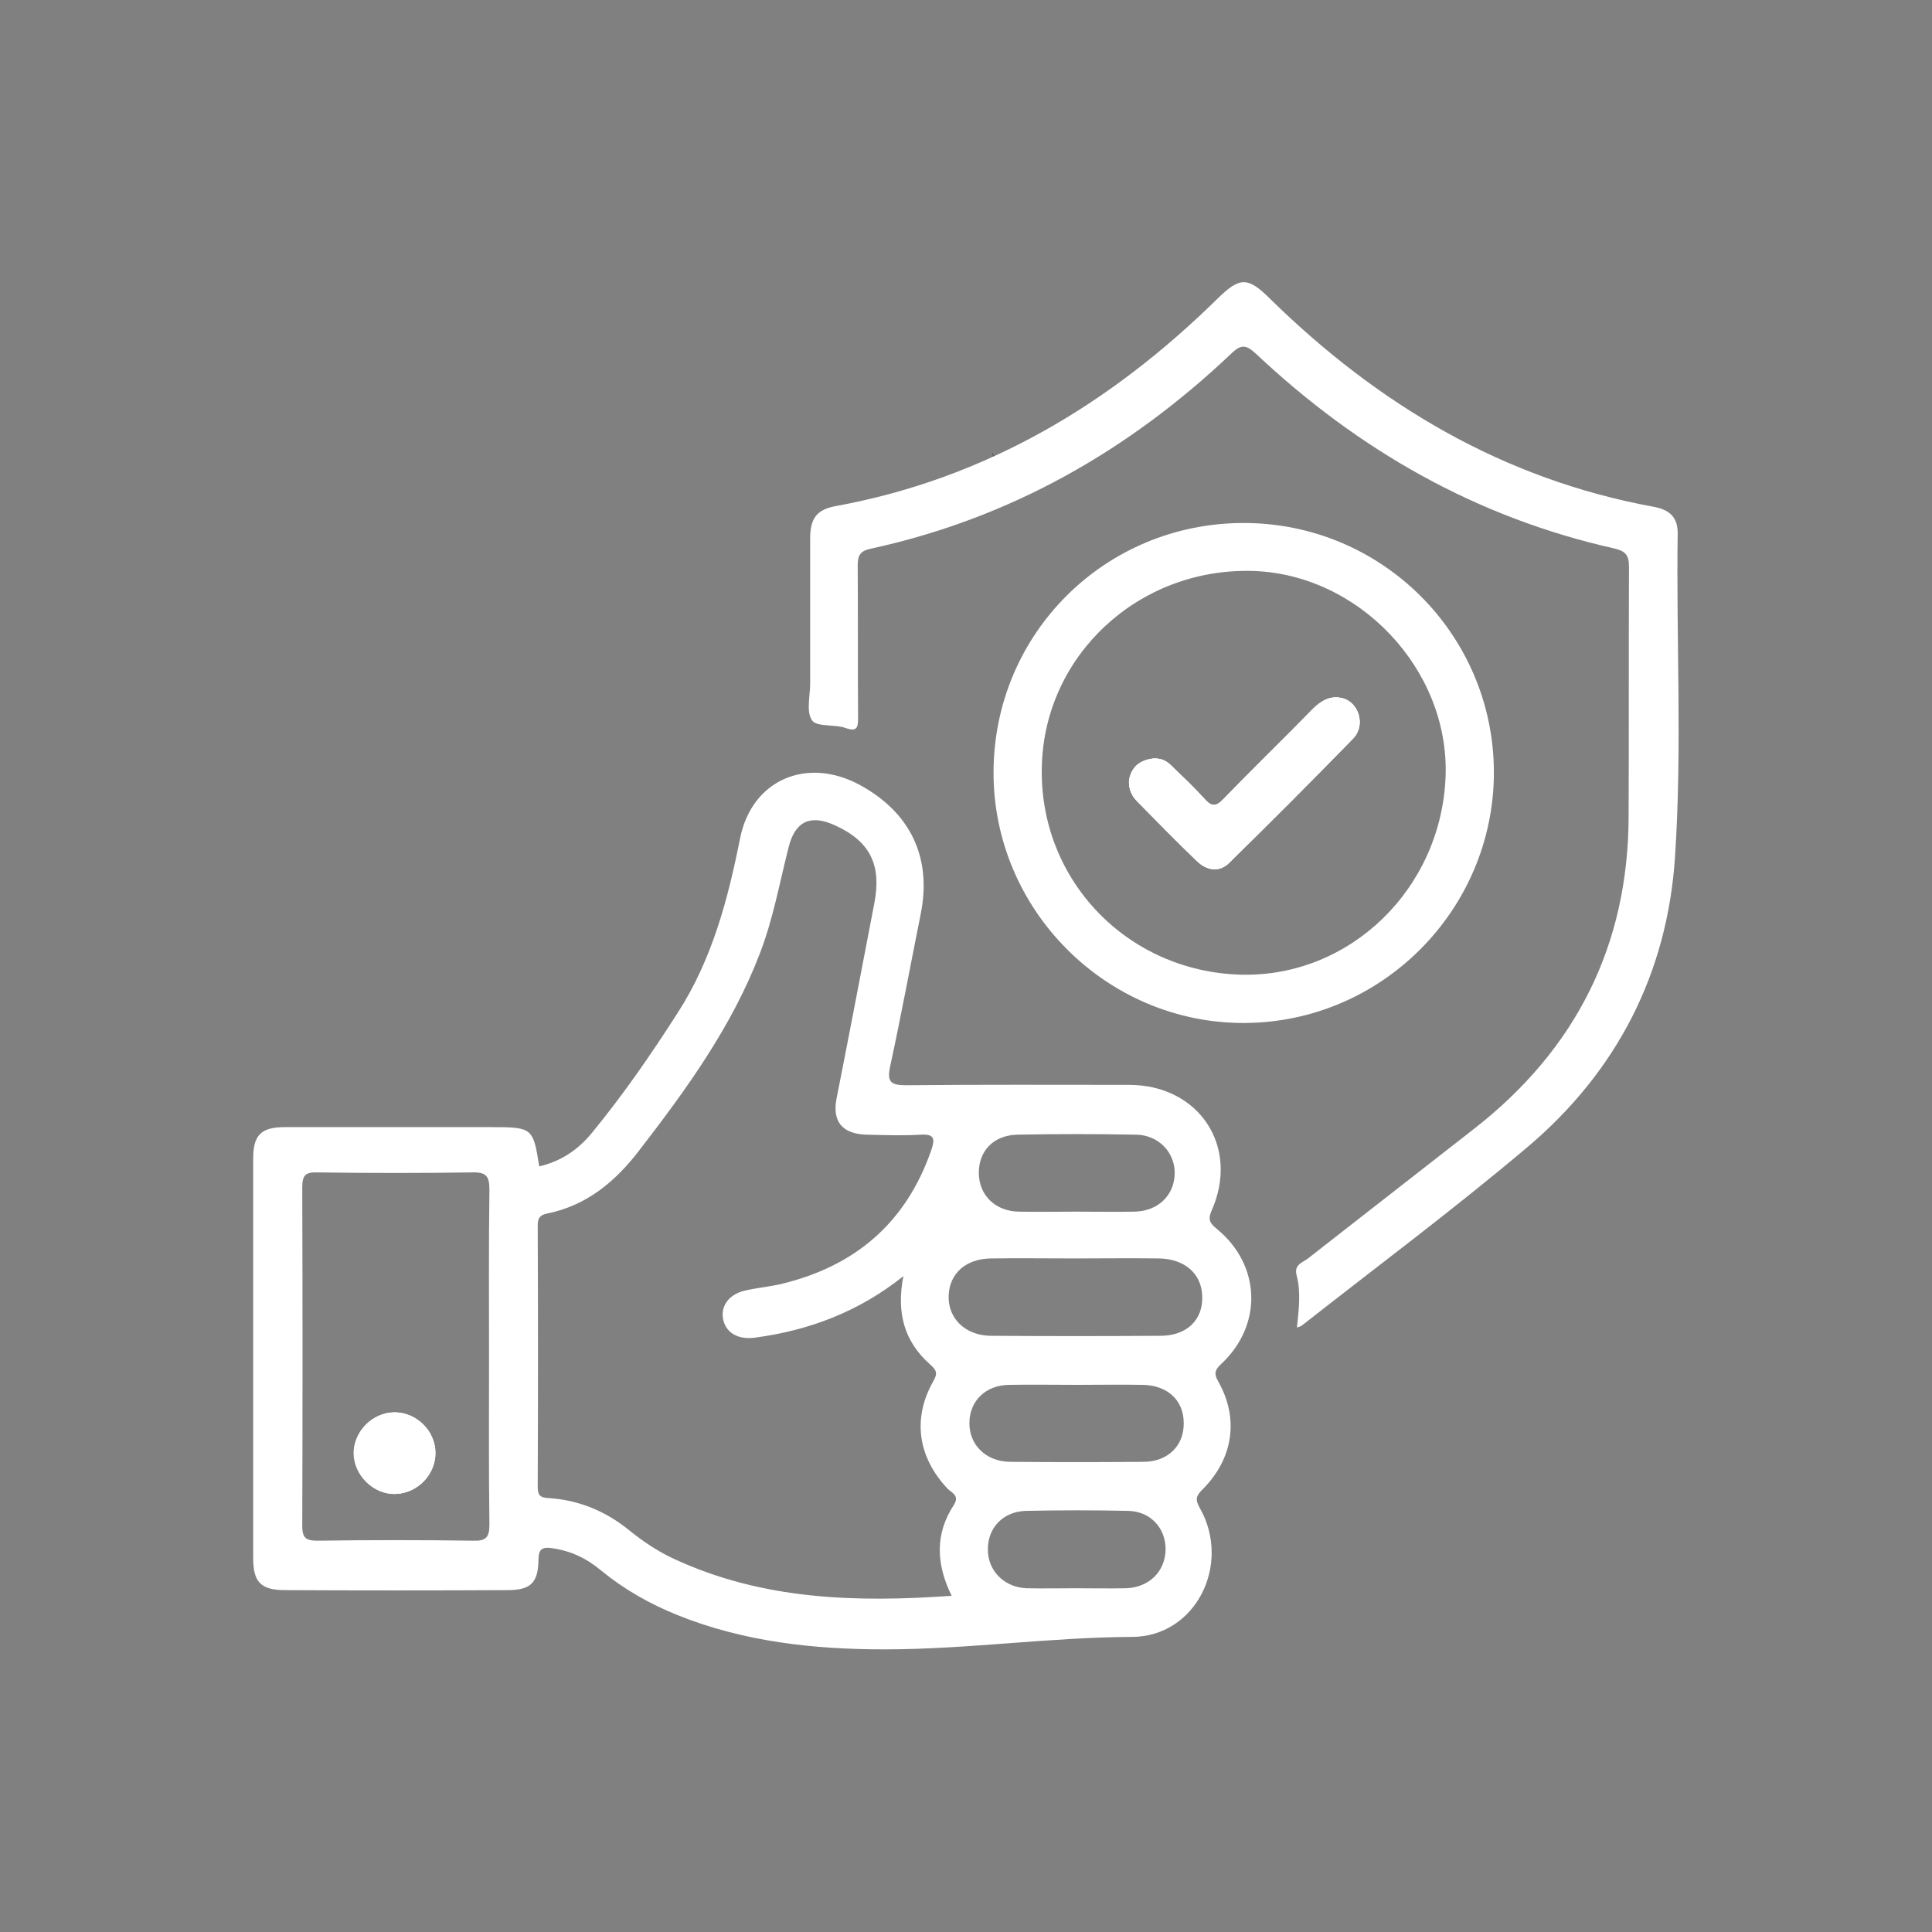
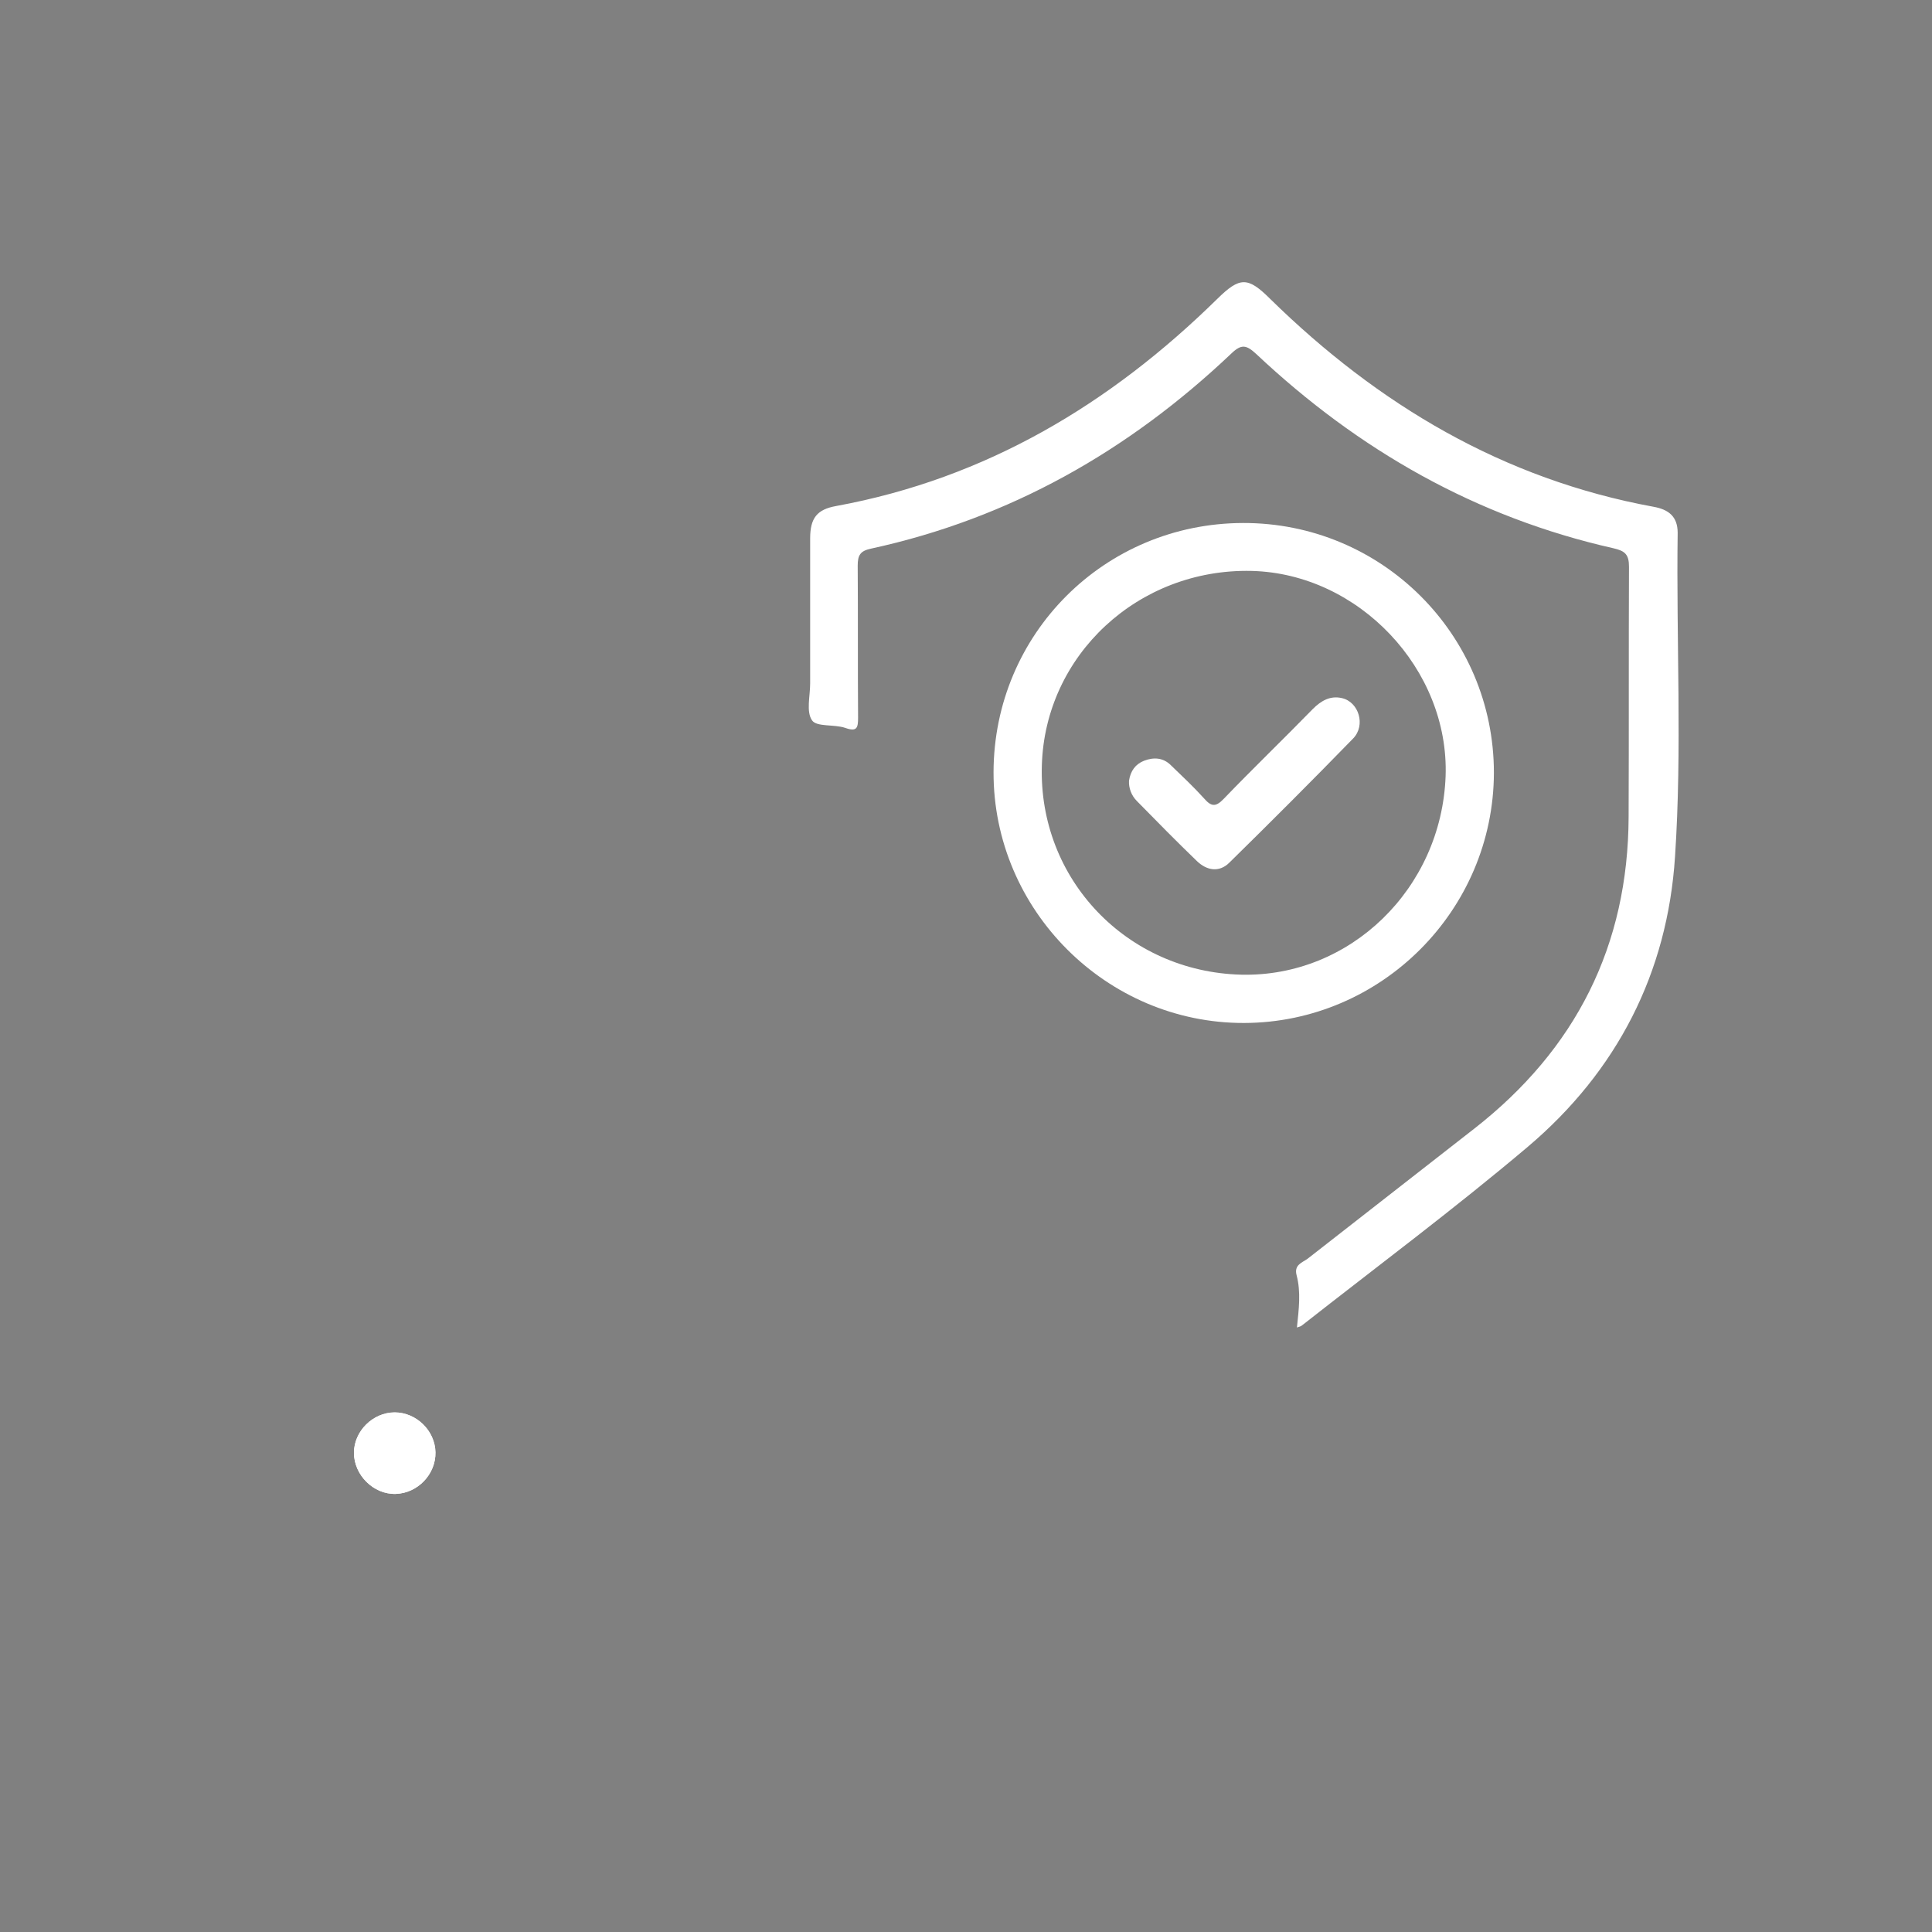
<svg xmlns="http://www.w3.org/2000/svg" version="1.1" id="Layer_1" x="0px" y="0px" width="512px" height="512px" viewBox="0 0 512 512" style="enable-background:new 0 0 512 512;" xml:space="preserve">
  <rect x="0" y="0" width="512" height="512" fill="#808080" stroke="none" />
  <style type="text/css">
	.st0{fill:#FFFFFF;}
</style>
-   <path d="M265,124.6c-0.3-0.4-0.5-0.9-0.8-1.5c-0.4-1-0.8-2-1.3-3l0-0.1C262.9,119.9,263.8,121.8,265,124.6z" />
  <g>
-     <path class="st0" d="M104.5,374.3c-5.7,0-10.7,5-10.8,10.7c0,5.9,5.2,11.1,11.1,10.9c5.8-0.2,10.6-5.2,10.5-11   C115.3,379.1,110.3,374.3,104.5,374.3z M104.5,374.3c-5.7,0-10.7,5-10.8,10.7c0,5.9,5.2,11.1,11.1,10.9c5.8-0.2,10.6-5.2,10.5-11   C115.3,379.1,110.3,374.3,104.5,374.3z M104.5,374.3c-5.7,0-10.7,5-10.8,10.7c0,5.9,5.2,11.1,11.1,10.9c5.8-0.2,10.6-5.2,10.5-11   C115.3,379.1,110.3,374.3,104.5,374.3z M104.5,374.3c-5.7,0-10.7,5-10.8,10.7c0,5.9,5.2,11.1,11.1,10.9c5.8-0.2,10.6-5.2,10.5-11   C115.3,379.1,110.3,374.3,104.5,374.3z M104.5,374.3c-5.7,0-10.7,5-10.8,10.7c0,5.9,5.2,11.1,11.1,10.9c5.8-0.2,10.6-5.2,10.5-11   C115.3,379.1,110.3,374.3,104.5,374.3z M104.5,374.3c-5.7,0-10.7,5-10.8,10.7c0,5.9,5.2,11.1,11.1,10.9c5.8-0.2,10.6-5.2,10.5-11   C115.3,379.1,110.3,374.3,104.5,374.3z M322.9,366.2c-1.4-2.4-0.8-3.3,0.9-4.9c10.9-10.3,10.3-26.1-1.3-35.6   c-1.8-1.5-2.5-2.4-1.4-4.9c7.5-16.9-3.3-33.3-21.9-33.3c-19.7,0-39.3-0.1-59,0.1c-4.1,0-5.2-0.8-4.3-5c2.9-13.4,5.4-26.9,8.1-40.4   c3-14.9-2.7-26.8-16-34.1c-14-7.7-28.8-1.6-31.9,14.2c-3.2,16.1-7.4,32-16.5,46.1c-7.1,11.1-14.5,21.8-22.8,31.9   c-3.6,4.4-8.2,7.5-13.9,8.8c-1.6-10.2-1.8-10.4-12.7-10.4c-18.2,0-36.4,0-54.7,0c-6.3,0-8.4,2.1-8.4,8.3c0,35.3,0,70.7,0,106   c0,6.3,2.1,8.4,8.4,8.4c19.7,0.1,39.3,0.1,59,0c6.1,0,8.1-1.9,8.2-8c0-3,1.1-3.5,3.7-3.1c4.9,0.7,9.1,2.7,12.9,5.9   c6.1,5,12.8,8.8,20.2,11.8c17.6,7.1,36.2,9.1,54.9,9.1c21.9,0,43.6-3.2,65.5-3.3c17,0,26.5-19.2,18.1-34.1c-1.3-2.3-1.1-3.2,0.7-5   C326.8,386.6,328.4,376,322.9,366.2z M125.4,408.3c-13.7-0.2-27.5-0.2-41.2,0c-3,0-4.1-0.6-4.1-3.9c0.1-29.9,0.1-59.8,0-89.7   c0-3.2,0.8-4.1,4-4c13.7,0.2,27.5,0.2,41.2,0c3.8-0.1,4.4,1.3,4.4,4.7c-0.2,14.7-0.1,29.4-0.1,44.1c0,14.9-0.1,29.7,0.1,44.6   C129.7,407.5,128.7,408.4,125.4,408.3z M269.5,300.7c10.5-0.2,21.1-0.2,31.6,0c6,0.1,10.4,4.8,10.2,10.5c-0.2,5.7-4.5,9.8-10.7,9.9   c-5.1,0.1-10.2,0-15.3,0c-5.1,0-10.2,0.1-15.3,0c-6.2-0.1-10.5-4.3-10.6-10.1C259.3,305.1,263.2,300.9,269.5,300.7z M252.8,398.8   c-5,7.6-4.8,15.6-0.6,24.1c-25.4,1.8-50,1.1-73.4-9.7c-4.4-2-8.4-4.7-12.1-7.7c-6.3-5.1-13.4-8-21.4-8.5c-2.4-0.1-2.8-1-2.8-3.1   c0.1-23,0.1-46,0-69.1c0-1.9,0.5-2.8,2.5-3.2c10.4-2.1,18-8.4,24.3-16.6c12.6-16.3,24.7-33,32.1-52.4c3.5-9.1,5.2-18.7,7.6-28.1   c1.7-6.8,5.7-8.7,12-5.9c9.5,4.2,12.7,10.5,10.7,20.8c-3.3,17.2-6.6,34.5-10,51.7c-1.2,6.1,1.5,9.4,7.9,9.6c4.8,0.1,9.6,0.3,14.4,0   c3.7-0.2,3.8,1.1,2.8,4.1c-6.7,19.3-20.2,30.8-39.9,35.5c-3.1,0.7-6.3,1-9.4,1.7c-4.1,0.9-6.5,3.9-5.9,7.4c0.6,3.7,3.9,5.7,8.4,5.1   c14.3-1.9,27.5-6.8,39.4-16.3c-1.9,9.8,0.3,17.4,7.1,23.4c1.8,1.6,2,2.4,0.8,4.5c-5.6,9.9-4,20.2,3.9,28.5   C252.4,395.7,254.3,396.4,252.8,398.8z M298.4,420.9c-4.5,0.1-8.9,0-13.4,0c-4.3,0-8.6,0.1-12.9,0c-6-0.2-10.4-4.7-10.3-10.4   c0-5.6,4-9.9,10-10.1c9.1-0.2,18.2-0.2,27.3,0c5.9,0.2,9.8,4.6,9.8,10.2C308.8,416.5,304.5,420.7,298.4,420.9z M303,387.4   c-11.8,0.1-23.6,0.1-35.4,0c-6.3-0.1-10.8-4.5-10.7-10.4c0.1-5.8,4.3-9.9,10.5-10c6.1-0.1,12.1,0,18.2,0c5.7,0,11.5-0.1,17.2,0   c6.6,0.1,10.9,4.1,10.9,10.1C313.8,383.1,309.5,387.4,303,387.4z M307.5,354c-15,0.1-30,0.1-45,0c-6.7-0.1-11.3-4.6-11.1-10.6   c0.2-5.9,4.5-9.8,11.2-9.9c7.5-0.1,15,0,22.5,0c7.3,0,14.7-0.1,22,0c6.9,0.1,11.4,4.1,11.5,10.1C318.8,349.8,314.5,354,307.5,354z    M104.5,374.3c-5.7,0-10.7,5-10.8,10.7c0,5.9,5.2,11.1,11.1,10.9c5.8-0.2,10.6-5.2,10.5-11C115.3,379.1,110.3,374.3,104.5,374.3z    M104.5,374.3c-5.7,0-10.7,5-10.8,10.7c0,5.9,5.2,11.1,11.1,10.9c5.8-0.2,10.6-5.2,10.5-11C115.3,379.1,110.3,374.3,104.5,374.3z    M104.5,374.3c-5.7,0-10.7,5-10.8,10.7c0,5.9,5.2,11.1,11.1,10.9c5.8-0.2,10.6-5.2,10.5-11C115.3,379.1,110.3,374.3,104.5,374.3z    M104.5,374.3c-5.7,0-10.7,5-10.8,10.7c0,5.9,5.2,11.1,11.1,10.9c5.8-0.2,10.6-5.2,10.5-11C115.3,379.1,110.3,374.3,104.5,374.3z    M104.5,374.3c-5.7,0-10.7,5-10.8,10.7c0,5.9,5.2,11.1,11.1,10.9c5.8-0.2,10.6-5.2,10.5-11C115.3,379.1,110.3,374.3,104.5,374.3z" />
    <path class="st0" d="M343.7,351.8c0.5-4.8,1.1-9.4-0.1-13.9c-0.7-2.7,1.5-3.3,2.9-4.3c14.7-11.5,29.5-23,44.2-34.5   c26.9-21,40.8-48.5,40.9-82.7c0.1-22.1,0-44.1,0.1-66.2c0-3.2-1-4.2-4.1-4.9c-36.4-8.2-67.6-26-94.7-51.5c-2.6-2.4-3.9-2.7-6.6-0.1   c-27.2,25.8-58.7,43.7-95.5,51.7c-2.8,0.6-3.5,1.7-3.5,4.5c0.1,13.4,0,26.9,0.1,40.3c0,2.7-0.3,3.8-3.4,2.7c-2.9-1-7.6-0.2-8.8-2   c-1.6-2.3-0.5-6.4-0.5-9.8c0-12.8,0-25.6,0-38.4c0-5.4,1.8-7.7,6.9-8.6c39.7-7.3,72.6-27,101-54.9c6-5.9,8.1-5.9,14.1,0.1   c28.6,28,61.7,47.7,101.5,55c3.9,0.7,6.4,2.5,6.4,6.9c-0.4,28.6,1.2,57.3-0.7,85.8c-2,30.9-15.4,56.9-39,76.9   c-19.4,16.4-39.8,31.6-59.8,47.3C344.8,351.5,344.3,351.6,343.7,351.8z" />
-     <path class="st0" d="M358.6,195.7c-10.8,11.1-21.8,22.1-32.8,32.9c-2.7,2.7-6,2.1-8.6-0.4c-5.4-5.2-10.7-10.6-15.9-15.9   c-1.5-1.5-2.2-3.5-2.1-5.4c0.4-2.6,1.7-4.4,4-5.3c2.6-1,5.1-0.8,7.1,1.2c3,2.9,6,5.7,8.8,8.8c1.9,2.2,3.1,2.3,5.2,0.1   c7.8-8.1,15.8-15.8,23.6-23.8c2.2-2.2,4.6-3.6,7.7-2.9C360.1,186,362,192.2,358.6,195.7z" />
    <path class="st0" d="M329.4,138.6c-36.7,0.1-66,29.4-66.1,66c-0.1,36.6,30,66.6,66.4,66.5c36.4-0.1,66.1-29.9,66.2-66.3   C395.9,168.2,366.2,138.5,329.4,138.6z M328.9,258.3c-30.3-0.8-53.7-25.3-52.8-55.4c0.8-29.3,25.6-52.3,55.6-51.6   c28.4,0.7,52.4,26.1,51.4,54.4C382,235.5,357.8,259,328.9,258.3z" />
    <path class="st0" d="M115.4,384.9c0.1,5.8-4.7,10.8-10.5,11c-5.9,0.2-11.1-5-11.1-10.9c0-5.7,5-10.7,10.8-10.7   C110.3,374.3,115.3,379.1,115.4,384.9z" />
-     <path class="st0" d="M358.6,195.7c-10.8,11.1-21.8,22.1-32.8,32.9c-2.7,2.7-6,2.1-8.6-0.4c-5.4-5.2-10.7-10.6-15.9-15.9   c-1.5-1.5-2.2-3.5-2.1-5.4c0.4-2.6,1.7-4.4,4-5.3c2.6-1,5.1-0.8,7.1,1.2c3,2.9,6,5.7,8.8,8.8c1.9,2.2,3.1,2.3,5.2,0.1   c7.8-8.1,15.8-15.8,23.6-23.8c2.2-2.2,4.6-3.6,7.7-2.9C360.1,186,362,192.2,358.6,195.7z" />
    <path class="st0" d="M115.4,384.9c0.1,5.8-4.7,10.8-10.5,11c-5.9,0.2-11.1-5-11.1-10.9c0-5.7,5-10.7,10.8-10.7   C110.3,374.3,115.3,379.1,115.4,384.9z" />
    <path class="st0" d="M358.6,195.7c-10.8,11.1-21.8,22.1-32.8,32.9c-2.7,2.7-6,2.1-8.6-0.4c-5.4-5.2-10.7-10.6-15.9-15.9   c-1.5-1.5-2.2-3.5-2.1-5.4c0.4-2.6,1.7-4.4,4-5.3c2.6-1,5.1-0.8,7.1,1.2c3,2.9,6,5.7,8.8,8.8c1.9,2.2,3.1,2.3,5.2,0.1   c7.8-8.1,15.8-15.8,23.6-23.8c2.2-2.2,4.6-3.6,7.7-2.9C360.1,186,362,192.2,358.6,195.7z" />
  </g>
</svg>